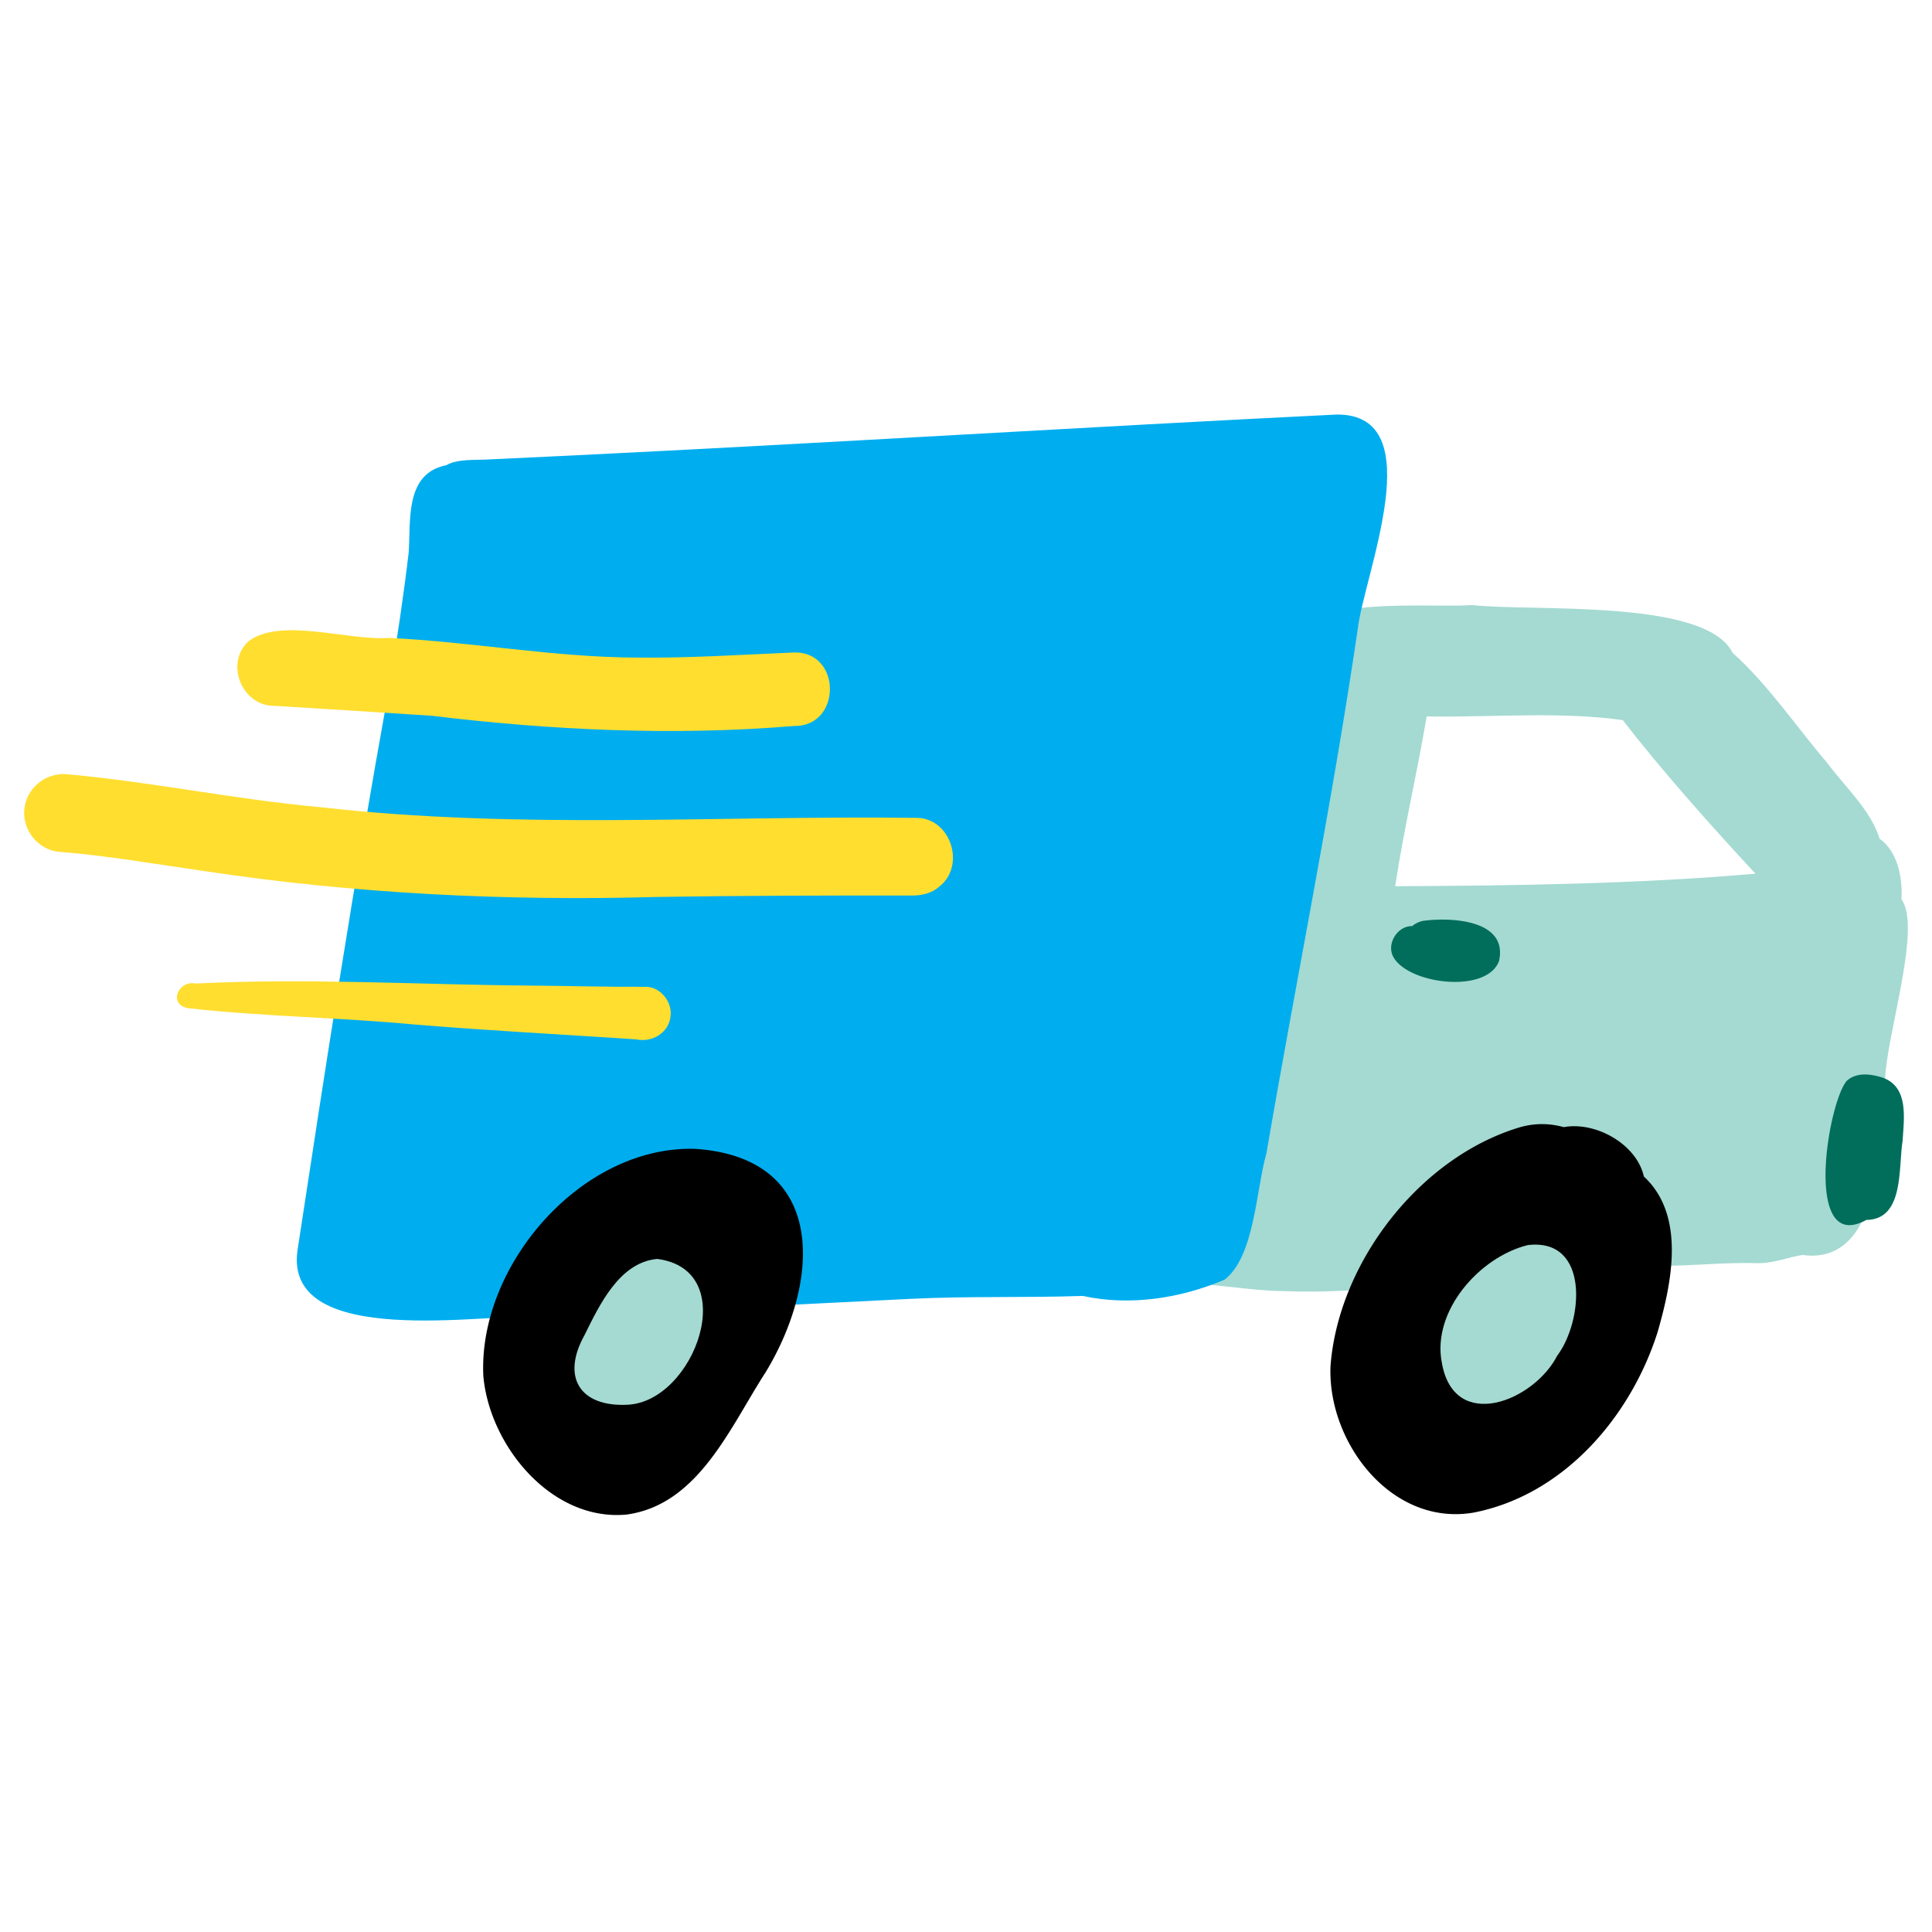
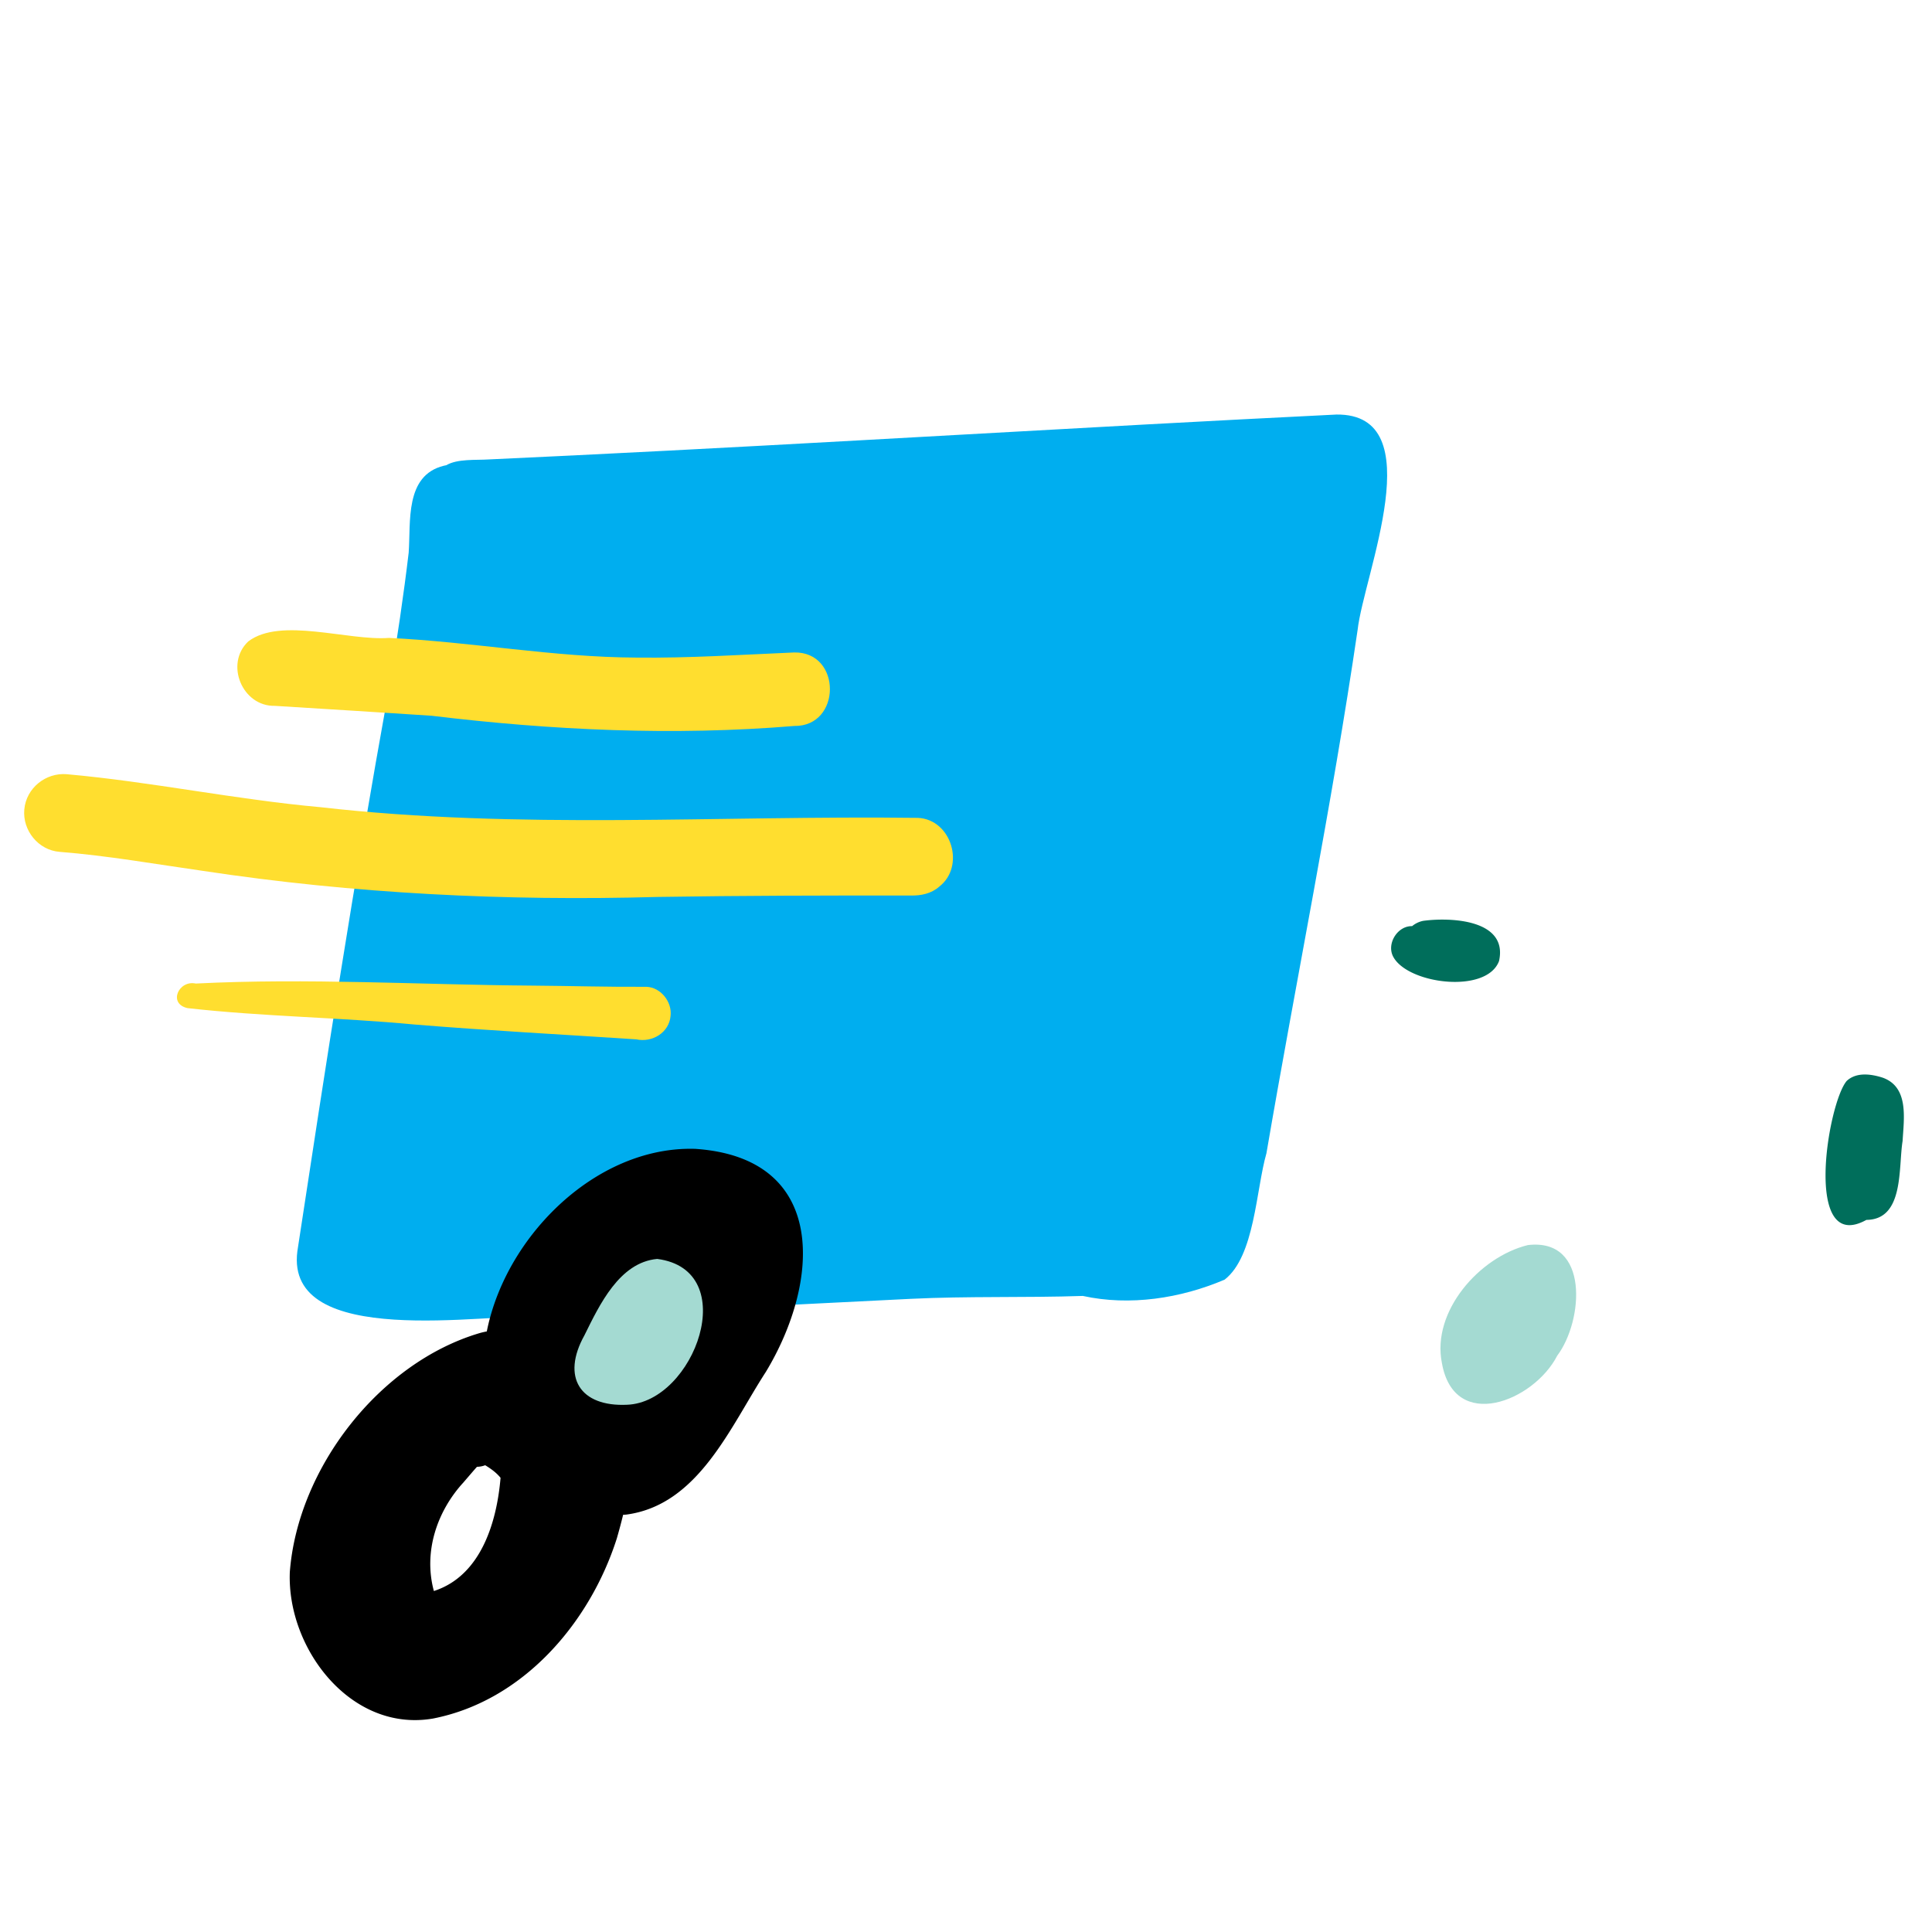
<svg xmlns="http://www.w3.org/2000/svg" viewBox="0 0 600 600">
-   <path d="M457.13 187.894c-15.127 1.276-67.561-5.293-54.48 22.675-.529 6.338 4.471 11.321 11.061 11.173-1.527 16.242-4.838 33.057-8.521 49.667-2.069 1.156-3.703 2.91-4.784 5.054-4.543.444-9.113 1.102-13.703.827-3.37-.247-7.365-.164-10.041 2.056-6.273 4.161-6.995 13.83-1.152 18.701 5.48 4.91 13.407 3.035 20.07 2.685-6.451 27.383-11.723 53.92-13.72 82.158-10.049 1.328-20.09 3.209-29.997 5.402-3.653 1.188-10.248-.746-13.832 2.519-7.711 15.159 17.595 7.769 24.685 7.769 12.36-.554 24.552 2.374 36.858 2.404 15.891.609 31.712-1.089 47.548-2.544 22.608-2.155 45.202-5.365 67.944-5.314 10.275.038 20.634-1.163 30.954-.834 4.684.044 9.262-1.83 13.787-2.554 14.885 2.181 21.433-12.166 21.621-24.864 1.451-9.523 2.967-19.162 3.986-28.707-.028-13.431 11.633-47.921 5.098-56.871.408-6.549-1.154-14.878-6.767-18.797-2.83-9.015-10.597-15.894-16.279-23.569-9.778-11.412-18.096-24.04-29.404-34.205-8.411-16.989-62.527-12.679-80.932-14.831zm-11.468 34.622c19.316.176 39.499-1.536 58.307 1.13 12.154 15.69 27.255 32.647 41.206 47.681-36.138 3.188-75.507 3.743-111.887 3.893 2.667-17.672 6.818-35.103 9.768-52.723.648.012 1.957.021 2.606.019z" fill="#a4dad2" />
  <path d="M415.038 128.741c-79.076 3.893-158.157 8.858-237.269 12.707-.147.004-.294.001-.441.005-.074.01-.149.017-.223.026-8.447.41-16.894.82-25.341 1.202-4.025.263-9.697-.245-13.176 1.8-.258.057-.519.105-.776.166-12.158 3.009-10.204 17.468-10.893 26.989-1.511 12.749-3.548 26.673-6.411 43.817-10.436 57.609-19.356 115.256-28.159 173.133-3.917 30.475 58.315 19.446 76.916 20.072 38.063-1.314 75.819-3.461 113.612-5.293 17.78-.865 35.475-.299 53.406-.9 14.598 3.207 30.409.753 44.039-5.063 9.378-7.302 9.725-27.928 12.983-39.25 9.296-54.233 20.311-108.068 28.312-162.517 1.89-17.058 23.258-67.204-6.579-66.894z" fill="#00aeef" />
-   <path d="M215.967 356.791c-35.337-1.134-67.594 36.241-65.856 70.649 1.986 21.651 21.199 45.045 44.398 42.929 22.452-2.983 32.331-27.371 43.31-44.276 16.867-27.83 19.562-66.471-21.852-69.302zm-28.649 72.534c.34-10.955 5.89-22.35 15.803-27.594-2.087 8.503-4.847 30.601-15.803 27.594zm323.192-63.962c-2.163-9.89-14.787-17.165-24.874-15.32-4.115-1.139-8.512-1.35-13.345-.042-31.192 9.148-56.618 41.97-59.089 74.209-.995 23.725 18.96 49.932 44.472 45.534 27.944-5.467 48.724-29.692 57.095-55.999 4.436-15.424 8.8-36.245-4.259-48.382zm-52.573 64.781c-3.3-12.164.944-24.869 9.391-33.954l-1.101 1.242c1.716-1.931 3.362-3.924 5.081-5.853.234-.016.484-.036.756-.063a7.102 7.102 0 001.803-.438c1.767 1.072 3.465 2.287 4.777 3.906-1.178 13.931-6.155 30.461-20.707 35.16z" />
+   <path d="M215.967 356.791c-35.337-1.134-67.594 36.241-65.856 70.649 1.986 21.651 21.199 45.045 44.398 42.929 22.452-2.983 32.331-27.371 43.31-44.276 16.867-27.83 19.562-66.471-21.852-69.302zm-28.649 72.534c.34-10.955 5.89-22.35 15.803-27.594-2.087 8.503-4.847 30.601-15.803 27.594zc-2.163-9.89-14.787-17.165-24.874-15.32-4.115-1.139-8.512-1.35-13.345-.042-31.192 9.148-56.618 41.97-59.089 74.209-.995 23.725 18.96 49.932 44.472 45.534 27.944-5.467 48.724-29.692 57.095-55.999 4.436-15.424 8.8-36.245-4.259-48.382zm-52.573 64.781c-3.3-12.164.944-24.869 9.391-33.954l-1.101 1.242c1.716-1.931 3.362-3.924 5.081-5.853.234-.016.484-.036.756-.063a7.102 7.102 0 001.803-.438c1.767 1.072 3.465 2.287 4.777 3.906-1.178 13.931-6.155 30.461-20.707 35.16z" />
  <path d="M204.098 390.969c-11.752 1.08-17.936 14.305-22.6 23.726-7.235 13.004-1.356 22.263 13.283 21.563 20.924-.829 35.793-41.874 9.317-45.289zm270.396-4.302c-15.054 3.697-29.921 20.572-26.703 36.615 3.821 21.706 28.502 11.972 35.821-2.268 8.096-10.732 10.146-36.602-9.118-34.347z" fill="#a4dad2" />
  <path d="M60.793 305.449c-5.334-1.148-8.689 6.301-2.531 7.635 23.378 2.635 47.102 2.871 70.566 5.097 22.909 1.881 45.844 3.078 68.775 4.6 4.956 1.066 10.206-2.058 10.656-7.323.497-4.32-3.054-8.819-7.473-8.997-11.885.078-23.782-.284-35.673-.373-34.771-.253-69.555-2.408-104.32-.639zM7.55 251.377c-.607 6.505 4.357 12.653 10.939 13.171 14.979 1.191 29.83 3.823 44.698 5.937 46.676 7.071 93.909 9.388 141.077 8.068 26.18-.422 52.366-.456 78.551-.445 3.189.087 6.39-.572 8.853-2.738 8.218-6.32 3.834-20.924-6.616-21.372-61.852-.797-123.944 3.723-185.552-3.322-26.385-2.369-52.399-7.878-78.774-10.239-6.498-.54-12.58 4.283-13.176 10.94zm69.551-52.175c-7.373 6.969-1.862 20.244 8.286 20.009 16.203.98 32.4 2.026 48.598 3.066 37.455 4.521 75.008 6.287 112.666 3.181 14.742.223 14.817-23.117-.001-22.829-16.349.694-32.696 1.791-49.07 1.591-25.718-.104-51.121-4.894-76.771-6.11-12.749.958-33.651-6.556-43.708 1.092z" fill="#ffde2f" />
  <path d="M441.979 285.977a7.812 7.812 0 00-3.441 1.647c-4.554-.125-8.036 5.528-5.835 9.543 4.589 8.483 28.988 11.565 32.835 1.298 2.859-12.816-14.808-13.671-23.559-12.488zm131.525 49.724c-5.904 6.96-13.617 54.051 6.12 43.149 11.798-.106 9.891-16.27 11.247-24.519.388-6.918 2.027-16.713-6.177-19.648-3.608-1.161-8.184-1.8-11.19 1.018z" fill="#006e5b" />
</svg>